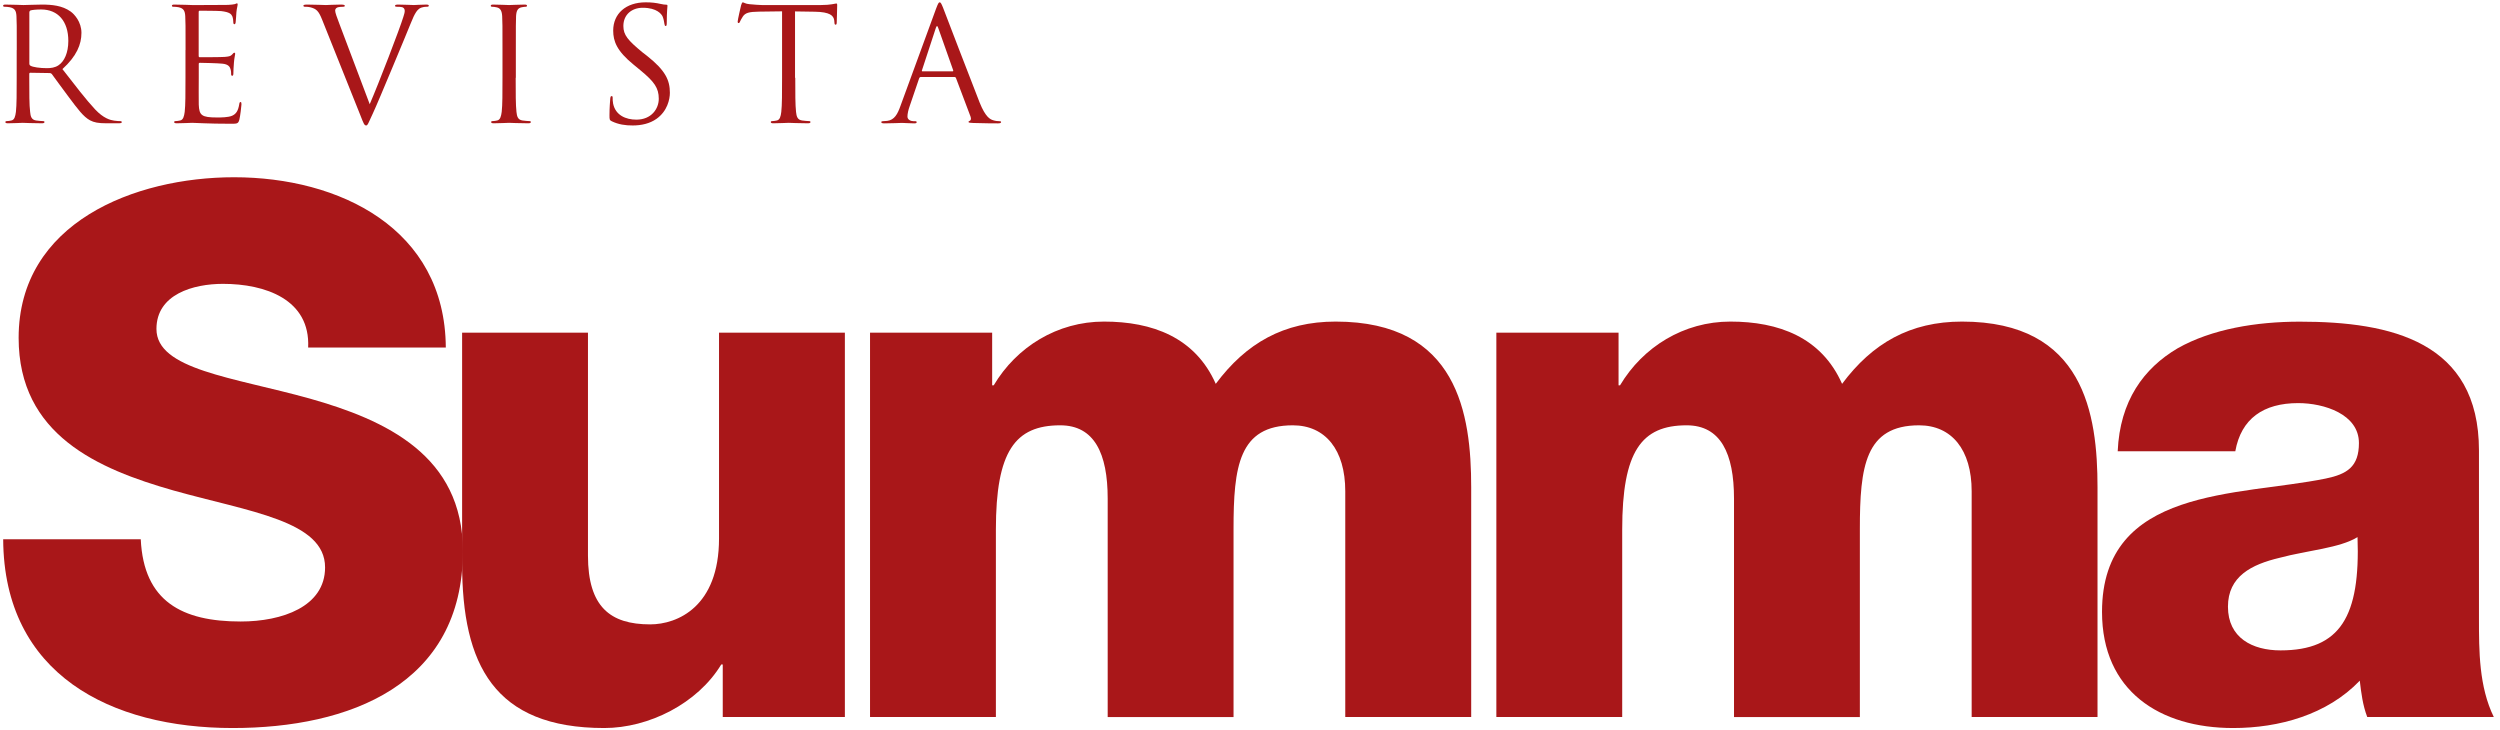
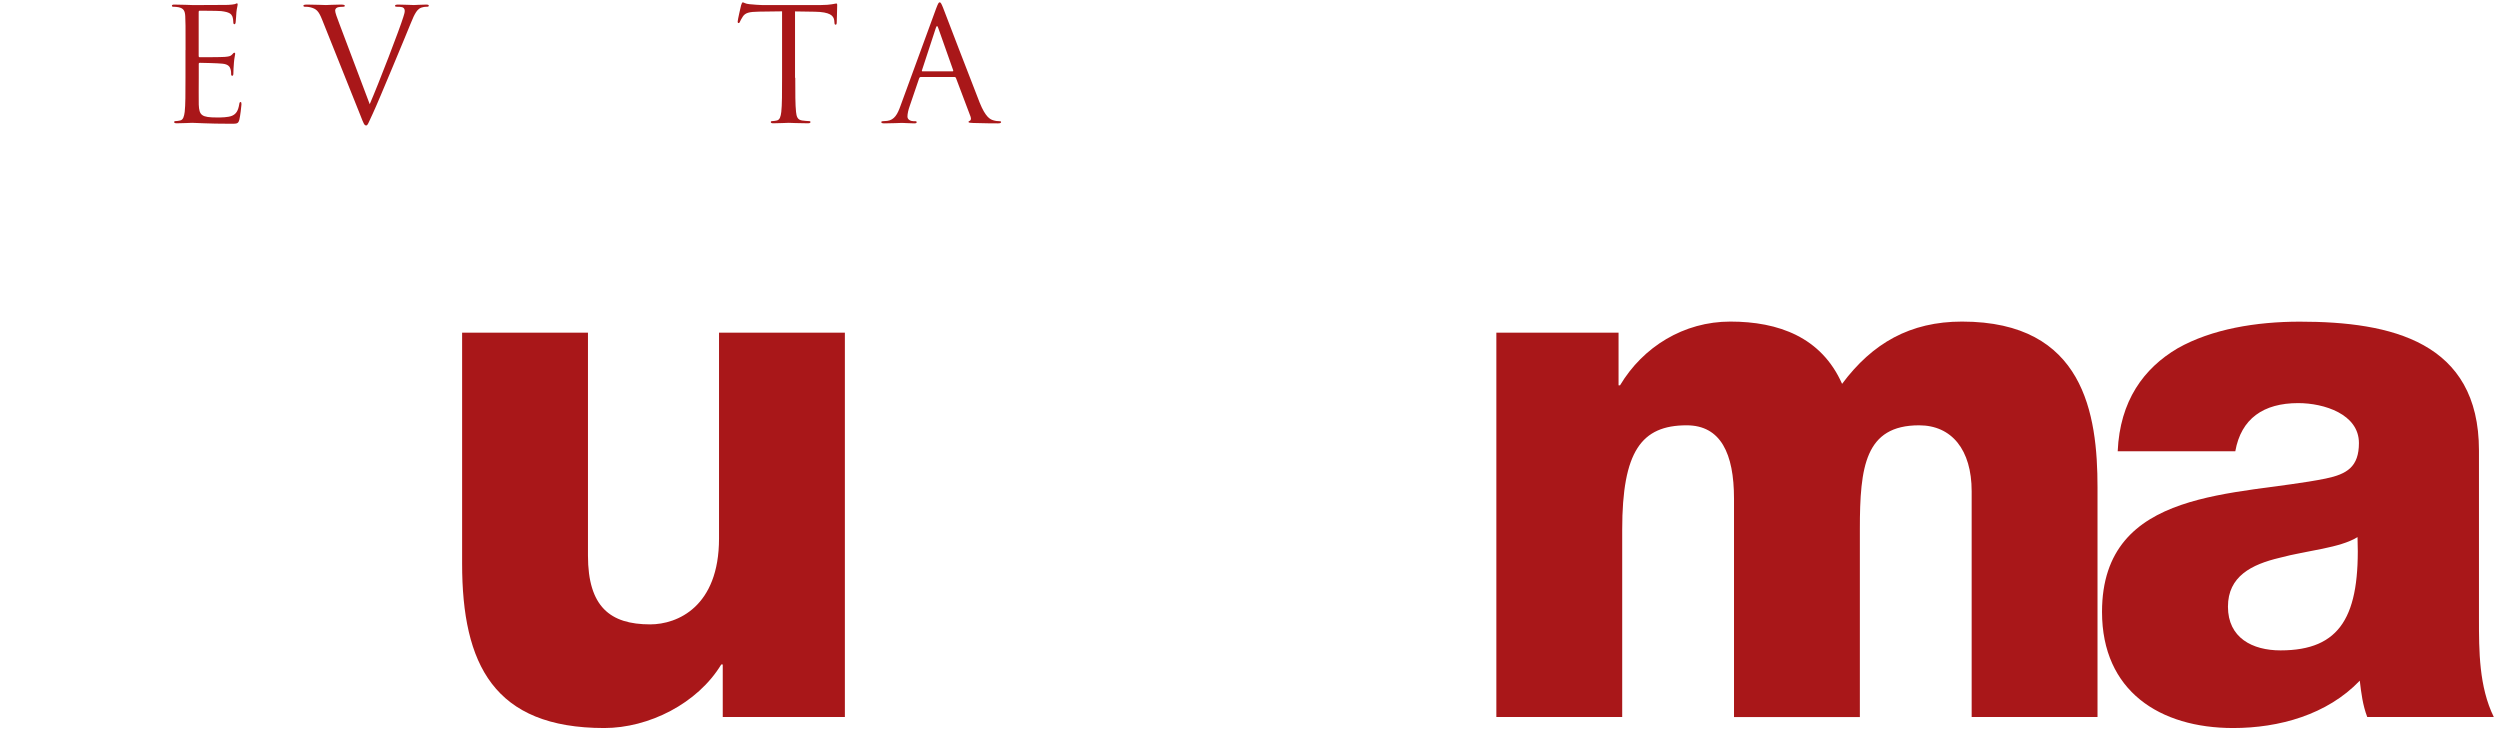
<svg xmlns="http://www.w3.org/2000/svg" width="322px" height="94px" viewBox="0 0 322 94" version="1.1">
  <title>Logo-Summa-White-01</title>
  <g id="Page-1" stroke="none" stroke-width="1" fill="none" fill-rule="evenodd">
    <g id="Logo-Summa-White-01" transform="translate(0.4, 0.3)" fill="#A91719" fill-rule="nonzero">
-       <path d="M17.73,69.17 C18.11,77.18 23.07,79.75 30.6,79.75 C35.94,79.75 41.47,77.84 41.47,72.78 C41.47,66.78 31.74,65.63 21.93,62.87 C12.21,60.1 2,55.71 2,43.22 C2,28.35 16.97,22.53 29.75,22.53 C43.29,22.53 56.93,29.11 57.02,44.46 L39.29,44.46 C39.58,38.26 33.76,36.26 28.32,36.26 C24.51,36.26 19.75,37.59 19.75,42.07 C19.75,47.31 29.57,48.27 39.48,51.03 C49.3,53.8 59.22,58.37 59.22,70.68 C59.22,87.94 44.54,93.47 29.57,93.47 C13.93,93.47 0.1,86.61 0.01,69.16 L17.73,69.16 L17.73,69.17 Z" id="Path" />
      <path d="M108.42,92.05 L92.69,92.05 L92.69,85.28 L92.5,85.28 C89.44,90.33 83.15,93.47 77.43,93.47 C63.22,93.47 59.12,85.28 59.12,72.3 L59.12,42.55 L75.33,42.55 L75.33,71.26 C75.33,77.84 78.18,80.12 83.34,80.12 C86.86,80.12 92.21,77.84 92.21,69.06 L92.21,42.55 L108.42,42.55 L108.42,92.05 L108.42,92.05 Z" id="Path" />
-       <path d="M111.66,42.55 L127.39,42.55 L127.39,49.33 L127.59,49.33 C130.54,44.37 135.79,41.12 141.79,41.12 C147.99,41.12 153.53,43.13 156.19,49.14 C160.1,43.89 164.96,41.12 171.63,41.12 C187.37,41.12 189.09,53.04 189.09,62.48 L189.09,92.05 L172.87,92.05 L172.87,62.97 C172.87,57.63 170.3,54.48 166.12,54.48 C159.15,54.48 158.48,59.82 158.48,67.83 L158.48,92.06 L142.27,92.06 L142.27,63.92 C142.27,58.1 140.55,54.48 136.16,54.48 C130.34,54.48 127.87,57.82 127.87,67.92 L127.87,92.05 L111.66,92.05 L111.66,42.55 L111.66,42.55 Z" id="Path" />
      <path d="M192.33,42.55 L208.07,42.55 L208.07,49.33 L208.26,49.33 C211.22,44.37 216.47,41.12 222.47,41.12 C228.67,41.12 234.2,43.13 236.86,49.14 C240.77,43.89 245.64,41.12 252.31,41.12 C268.04,41.12 269.76,53.04 269.76,62.48 L269.76,92.05 L253.55,92.05 L253.55,62.97 C253.55,57.63 250.98,54.48 246.78,54.48 C239.82,54.48 239.15,59.82 239.15,67.83 L239.15,92.06 L222.94,92.06 L222.94,63.92 C222.94,58.1 221.22,54.48 216.84,54.48 C211.02,54.48 208.54,57.82 208.54,67.92 L208.54,92.05 L192.33,92.05 L192.33,42.55 L192.33,42.55 Z" id="Path" />
      <path d="M286.56,77.84 C286.56,73.93 289.6,72.4 293.23,71.54 C296.77,70.59 300.95,70.3 303.25,68.88 C303.62,79.08 301.05,83.47 293.33,83.47 C289.7,83.47 286.56,81.85 286.56,77.84 M287.51,57.81 C288.26,53.62 291.13,51.62 295.61,51.62 C298.95,51.62 303.43,53.05 303.43,56.76 C303.43,59.81 301.91,60.77 299.14,61.34 C287.89,63.63 270.34,62.39 270.34,78.51 C270.34,88.71 277.79,93.47 287.23,93.47 C293.14,93.47 299.34,91.76 303.54,87.37 C303.73,88.99 303.92,90.52 304.5,92.05 L320.8,92.05 C318.89,88.13 318.89,83.56 318.89,79.36 L318.89,57.72 C318.89,43.69 307.55,41.13 295.82,41.13 C290.19,41.13 284.47,42.08 280.08,44.56 C275.7,47.14 272.64,51.34 272.36,57.82 L287.51,57.82 L287.51,57.81 Z" id="Shape" />
-       <path d="M1.76,6.15 C1.76,3 1.76,2.43 1.72,1.78 C1.68,1.09 1.52,0.77 0.85,0.63 C0.69,0.59 0.35,0.57 0.16,0.57 C0.08,0.57 -6.21724894e-15,0.53 -6.21724894e-15,0.45 C-6.21724894e-15,0.33 0.1,0.29 0.31,0.29 C1.23,0.29 2.5,0.35 2.61,0.35 C2.83,0.35 4.37,0.29 4.99,0.29 C6.27,0.29 7.62,0.41 8.69,1.18 C9.2,1.54 10.09,2.54 10.09,3.93 C10.09,5.43 9.47,6.93 7.64,8.6 C9.3,10.73 10.67,12.53 11.85,13.79 C12.94,14.95 13.81,15.17 14.31,15.24 C14.69,15.3 14.98,15.3 15.1,15.3 C15.21,15.3 15.29,15.36 15.29,15.42 C15.29,15.54 15.17,15.58 14.8,15.58 L13.36,15.58 C12.23,15.58 11.72,15.47 11.2,15.2 C10.33,14.73 9.62,13.75 8.47,12.22 C7.62,11.11 6.67,9.75 6.27,9.23 C6.19,9.15 6.13,9.11 6,9.11 L3.51,9.07 C3.41,9.07 3.37,9.13 3.37,9.23 L3.37,9.72 C3.37,11.66 3.37,13.26 3.48,14.11 C3.53,14.7 3.66,15.14 4.26,15.22 C4.54,15.26 4.99,15.3 5.17,15.3 C5.29,15.3 5.33,15.36 5.33,15.42 C5.33,15.52 5.23,15.58 5.01,15.58 C3.9,15.58 2.62,15.52 2.52,15.52 C2.49,15.52 1.22,15.58 0.61,15.58 C0.39,15.58 0.29,15.53 0.29,15.42 C0.29,15.36 0.34,15.3 0.46,15.3 C0.64,15.3 0.88,15.26 1.06,15.22 C1.47,15.14 1.57,14.69 1.65,14.11 C1.75,13.26 1.75,11.66 1.75,9.72 L1.75,6.15 L1.76,6.15 Z M3.38,7.92 C3.38,8.02 3.42,8.1 3.52,8.16 C3.82,8.35 4.76,8.48 5.64,8.48 C6.13,8.48 6.7,8.42 7.16,8.09 C7.87,7.61 8.4,6.52 8.4,4.97 C8.4,2.44 7.07,0.92 4.9,0.92 C4.29,0.92 3.74,0.98 3.54,1.04 C3.44,1.09 3.38,1.18 3.38,1.3 L3.38,7.92 Z" id="Shape" />
      <path d="M23.5,6.15 C23.5,3 23.5,2.43 23.46,1.78 C23.42,1.09 23.25,0.77 22.59,0.63 C22.43,0.59 22.09,0.57 21.9,0.57 C21.81,0.57 21.74,0.53 21.74,0.45 C21.74,0.33 21.84,0.29 22.05,0.29 C22.97,0.29 24.24,0.35 24.35,0.35 C24.49,0.35 28.51,0.35 28.98,0.33 C29.37,0.31 29.69,0.27 29.85,0.23 C29.95,0.21 30.04,0.13 30.13,0.13 C30.19,0.13 30.21,0.21 30.21,0.31 C30.21,0.45 30.11,0.69 30.05,1.27 C30.03,1.46 29.99,2.36 29.95,2.6 C29.93,2.7 29.89,2.82 29.81,2.82 C29.68,2.82 29.65,2.71 29.65,2.55 C29.65,2.41 29.62,2.06 29.53,1.82 C29.38,1.5 29.18,1.26 28.09,1.13 C27.74,1.09 25.54,1.08 25.31,1.08 C25.23,1.08 25.19,1.13 25.19,1.28 L25.19,6.87 C25.19,7.01 25.22,7.07 25.31,7.07 C25.58,7.07 28.06,7.07 28.53,7.03 C29.01,6.99 29.3,6.95 29.48,6.74 C29.62,6.58 29.7,6.49 29.78,6.49 C29.85,6.49 29.89,6.53 29.89,6.65 C29.89,6.77 29.78,7.11 29.73,7.78 C29.69,8.18 29.66,8.94 29.66,9.08 C29.66,9.24 29.66,9.46 29.51,9.46 C29.41,9.46 29.37,9.37 29.37,9.27 C29.37,9.07 29.37,8.87 29.29,8.6 C29.21,8.32 29.02,7.97 28.23,7.9 C27.69,7.84 25.68,7.79 25.34,7.79 C25.24,7.79 25.2,7.85 25.2,7.93 L25.2,9.71 C25.2,10.39 25.18,12.75 25.2,13.17 C25.26,14.56 25.56,14.83 27.55,14.83 C28.07,14.83 28.97,14.83 29.49,14.61 C30.01,14.38 30.27,13.98 30.41,13.15 C30.44,12.93 30.48,12.84 30.58,12.84 C30.7,12.84 30.7,13.01 30.7,13.15 C30.7,13.31 30.54,14.69 30.43,15.11 C30.29,15.64 30.13,15.64 29.34,15.64 C26.28,15.64 24.93,15.52 24.35,15.52 C24.24,15.52 22.97,15.58 22.36,15.58 C22.14,15.58 22.03,15.53 22.03,15.42 C22.03,15.36 22.08,15.3 22.19,15.3 C22.37,15.3 22.61,15.26 22.8,15.22 C23.2,15.14 23.31,14.69 23.39,14.11 C23.49,13.26 23.49,11.66 23.49,9.72 L23.49,6.15 L23.5,6.15 Z" id="Path" />
      <path d="M47.22,13.12 C48.4,10.4 51.11,3.34 51.55,1.88 C51.65,1.58 51.73,1.3 51.73,1.11 C51.73,0.95 51.68,0.75 51.47,0.65 C51.22,0.57 50.92,0.57 50.7,0.57 C50.58,0.57 50.48,0.55 50.48,0.45 C50.48,0.33 50.6,0.29 50.92,0.29 C51.73,0.29 52.66,0.35 52.91,0.35 C53.03,0.35 53.9,0.29 54.49,0.29 C54.71,0.29 54.83,0.33 54.83,0.43 C54.83,0.53 54.74,0.57 54.59,0.57 C54.45,0.57 53.99,0.57 53.61,0.81 C53.35,1 53.04,1.33 52.5,2.71 C52.28,3.28 51.26,5.71 50.23,8.19 C48.99,11.15 48.08,13.33 47.62,14.32 C47.05,15.53 46.97,15.86 46.76,15.86 C46.52,15.86 46.42,15.58 46.04,14.61 L41.08,2.21 C40.63,1.08 40.33,0.85 39.62,0.65 C39.32,0.57 38.97,0.57 38.85,0.57 C38.73,0.57 38.68,0.51 38.68,0.43 C38.68,0.31 38.89,0.29 39.21,0.29 C40.18,0.29 41.34,0.35 41.58,0.35 C41.78,0.35 42.69,0.29 43.46,0.29 C43.83,0.29 44.01,0.33 44.01,0.43 C44.01,0.53 43.95,0.57 43.81,0.57 C43.59,0.57 43.22,0.59 43.03,0.67 C42.81,0.78 42.77,0.94 42.77,1.08 C42.77,1.33 43.01,1.97 43.31,2.76 L47.22,13.12 Z" id="Path" />
-       <path d="M66.02,9.72 C66.02,11.66 66.02,13.26 66.12,14.11 C66.18,14.7 66.3,15.14 66.91,15.22 C67.19,15.26 67.64,15.3 67.82,15.3 C67.94,15.3 67.97,15.36 67.97,15.42 C67.97,15.52 67.87,15.58 67.66,15.58 C66.55,15.58 65.27,15.52 65.17,15.52 C65.06,15.52 63.8,15.58 63.18,15.58 C62.96,15.58 62.86,15.53 62.86,15.42 C62.86,15.36 62.9,15.3 63.02,15.3 C63.2,15.3 63.45,15.26 63.63,15.22 C64.03,15.14 64.14,14.69 64.22,14.11 C64.32,13.26 64.32,11.66 64.32,9.72 L64.32,6.15 C64.32,3 64.32,2.43 64.28,1.78 C64.24,1.09 64.04,0.75 63.59,0.65 C63.37,0.59 63.1,0.57 62.96,0.57 C62.88,0.57 62.81,0.53 62.81,0.45 C62.81,0.33 62.91,0.29 63.13,0.29 C63.8,0.29 65.07,0.35 65.17,0.35 C65.27,0.35 66.55,0.29 67.16,0.29 C67.38,0.29 67.48,0.33 67.48,0.45 C67.48,0.53 67.4,0.57 67.32,0.57 C67.18,0.57 67.06,0.59 66.82,0.63 C66.28,0.73 66.11,1.08 66.07,1.78 C66.04,2.44 66.04,3 66.04,6.15 L66.04,9.72 L66.02,9.72 Z" id="Path" />
-       <path d="M78.4,15.32 C78.11,15.18 78.1,15.1 78.1,14.55 C78.1,13.54 78.18,12.73 78.2,12.4 C78.23,12.17 78.26,12.08 78.37,12.08 C78.49,12.08 78.51,12.14 78.51,12.3 C78.51,12.48 78.51,12.76 78.57,13.05 C78.88,14.55 80.21,15.11 81.56,15.11 C83.5,15.11 84.45,13.71 84.45,12.42 C84.45,11.02 83.86,10.22 82.12,8.78 L81.21,8.03 C79.05,6.27 78.58,5.02 78.58,3.64 C78.58,1.47 80.2,-3.55271368e-15 82.77,-3.55271368e-15 C83.56,-3.55271368e-15 84.14,0.08 84.66,0.2 C85.04,0.28 85.2,0.3 85.36,0.3 C85.52,0.3 85.57,0.34 85.57,0.44 C85.57,0.54 85.48,1.21 85.48,2.59 C85.48,2.91 85.45,3.05 85.35,3.05 C85.23,3.05 85.21,2.95 85.18,2.79 C85.16,2.55 85.04,2 84.92,1.77 C84.79,1.55 84.25,0.7 82.38,0.7 C80.99,0.7 79.89,1.57 79.89,3.05 C79.89,4.21 80.47,4.89 82.36,6.45 L82.93,6.89 C85.32,8.78 85.88,10.04 85.88,11.65 C85.88,12.48 85.56,14.02 84.15,15.01 C83.29,15.62 82.2,15.86 81.1,15.86 C80.17,15.87 79.24,15.73 78.4,15.32" id="Path" />
      <path d="M102.03,9.72 C102.03,11.66 102.03,13.26 102.13,14.11 C102.19,14.7 102.31,15.14 102.92,15.22 C103.2,15.26 103.65,15.3 103.83,15.3 C103.95,15.3 103.99,15.36 103.99,15.42 C103.99,15.52 103.89,15.58 103.67,15.58 C102.56,15.58 101.29,15.52 101.19,15.52 C101.08,15.52 99.81,15.58 99.2,15.58 C98.97,15.58 98.88,15.53 98.88,15.42 C98.88,15.36 98.92,15.3 99.04,15.3 C99.23,15.3 99.47,15.26 99.65,15.22 C100.05,15.14 100.16,14.69 100.23,14.11 C100.33,13.26 100.33,11.66 100.33,9.72 L100.33,1.16 L97.33,1.2 C96.08,1.22 95.59,1.35 95.27,1.84 C95.05,2.19 94.98,2.33 94.92,2.47 C94.86,2.63 94.8,2.67 94.71,2.67 C94.65,2.67 94.61,2.6 94.61,2.49 C94.61,2.28 95.01,0.55 95.05,0.39 C95.09,0.26 95.18,-3.55271368e-15 95.26,-3.55271368e-15 C95.4,-3.55271368e-15 95.6,0.2 96.14,0.24 C96.73,0.3 97.5,0.35 97.74,0.35 L105.33,0.35 C106.62,0.35 107.17,0.15 107.33,0.15 C107.43,0.15 107.43,0.27 107.43,0.39 C107.43,1 107.37,2.39 107.37,2.61 C107.37,2.8 107.31,2.88 107.23,2.88 C107.13,2.88 107.08,2.83 107.07,2.55 L107.05,2.32 C106.96,1.71 106.5,1.24 104.55,1.21 L102,1.17 L102,9.72 L102.03,9.72 Z" id="Path" />
      <path d="M120.18,0.78 C120.43,0.12 120.51,-3.55271368e-15 120.63,-3.55271368e-15 C120.75,-3.55271368e-15 120.83,0.1 121.08,0.73 C121.38,1.5 124.57,9.86 125.79,12.94 C126.52,14.74 127.1,15.07 127.53,15.19 C127.83,15.29 128.14,15.31 128.34,15.31 C128.46,15.31 128.54,15.33 128.54,15.43 C128.54,15.55 128.36,15.59 128.14,15.59 C127.83,15.59 126.36,15.59 124.96,15.54 C124.58,15.52 124.35,15.52 124.35,15.41 C124.35,15.32 124.4,15.29 124.49,15.27 C124.61,15.23 124.73,15.05 124.61,14.73 L122.73,9.75 C122.69,9.67 122.65,9.62 122.55,9.62 L118.19,9.62 C118.09,9.62 118.03,9.68 117.99,9.78 L116.77,13.36 C116.59,13.86 116.48,14.35 116.48,14.72 C116.48,15.12 116.91,15.31 117.26,15.31 L117.46,15.31 C117.6,15.31 117.67,15.35 117.67,15.43 C117.67,15.55 117.55,15.59 117.36,15.59 C116.87,15.59 116.01,15.53 115.78,15.53 C115.56,15.53 114.45,15.59 113.49,15.59 C113.23,15.59 113.11,15.54 113.11,15.43 C113.11,15.35 113.19,15.31 113.29,15.31 C113.43,15.31 113.72,15.29 113.88,15.27 C114.81,15.15 115.21,14.38 115.57,13.37 L120.18,0.78 Z M122.28,8.89 C122.39,8.89 122.39,8.83 122.37,8.75 L120.44,3.29 C120.34,2.99 120.24,2.99 120.14,3.29 L118.35,8.75 C118.31,8.85 118.35,8.89 118.41,8.89 L122.28,8.89 Z" id="Shape" />
    </g>
  </g>
</svg>